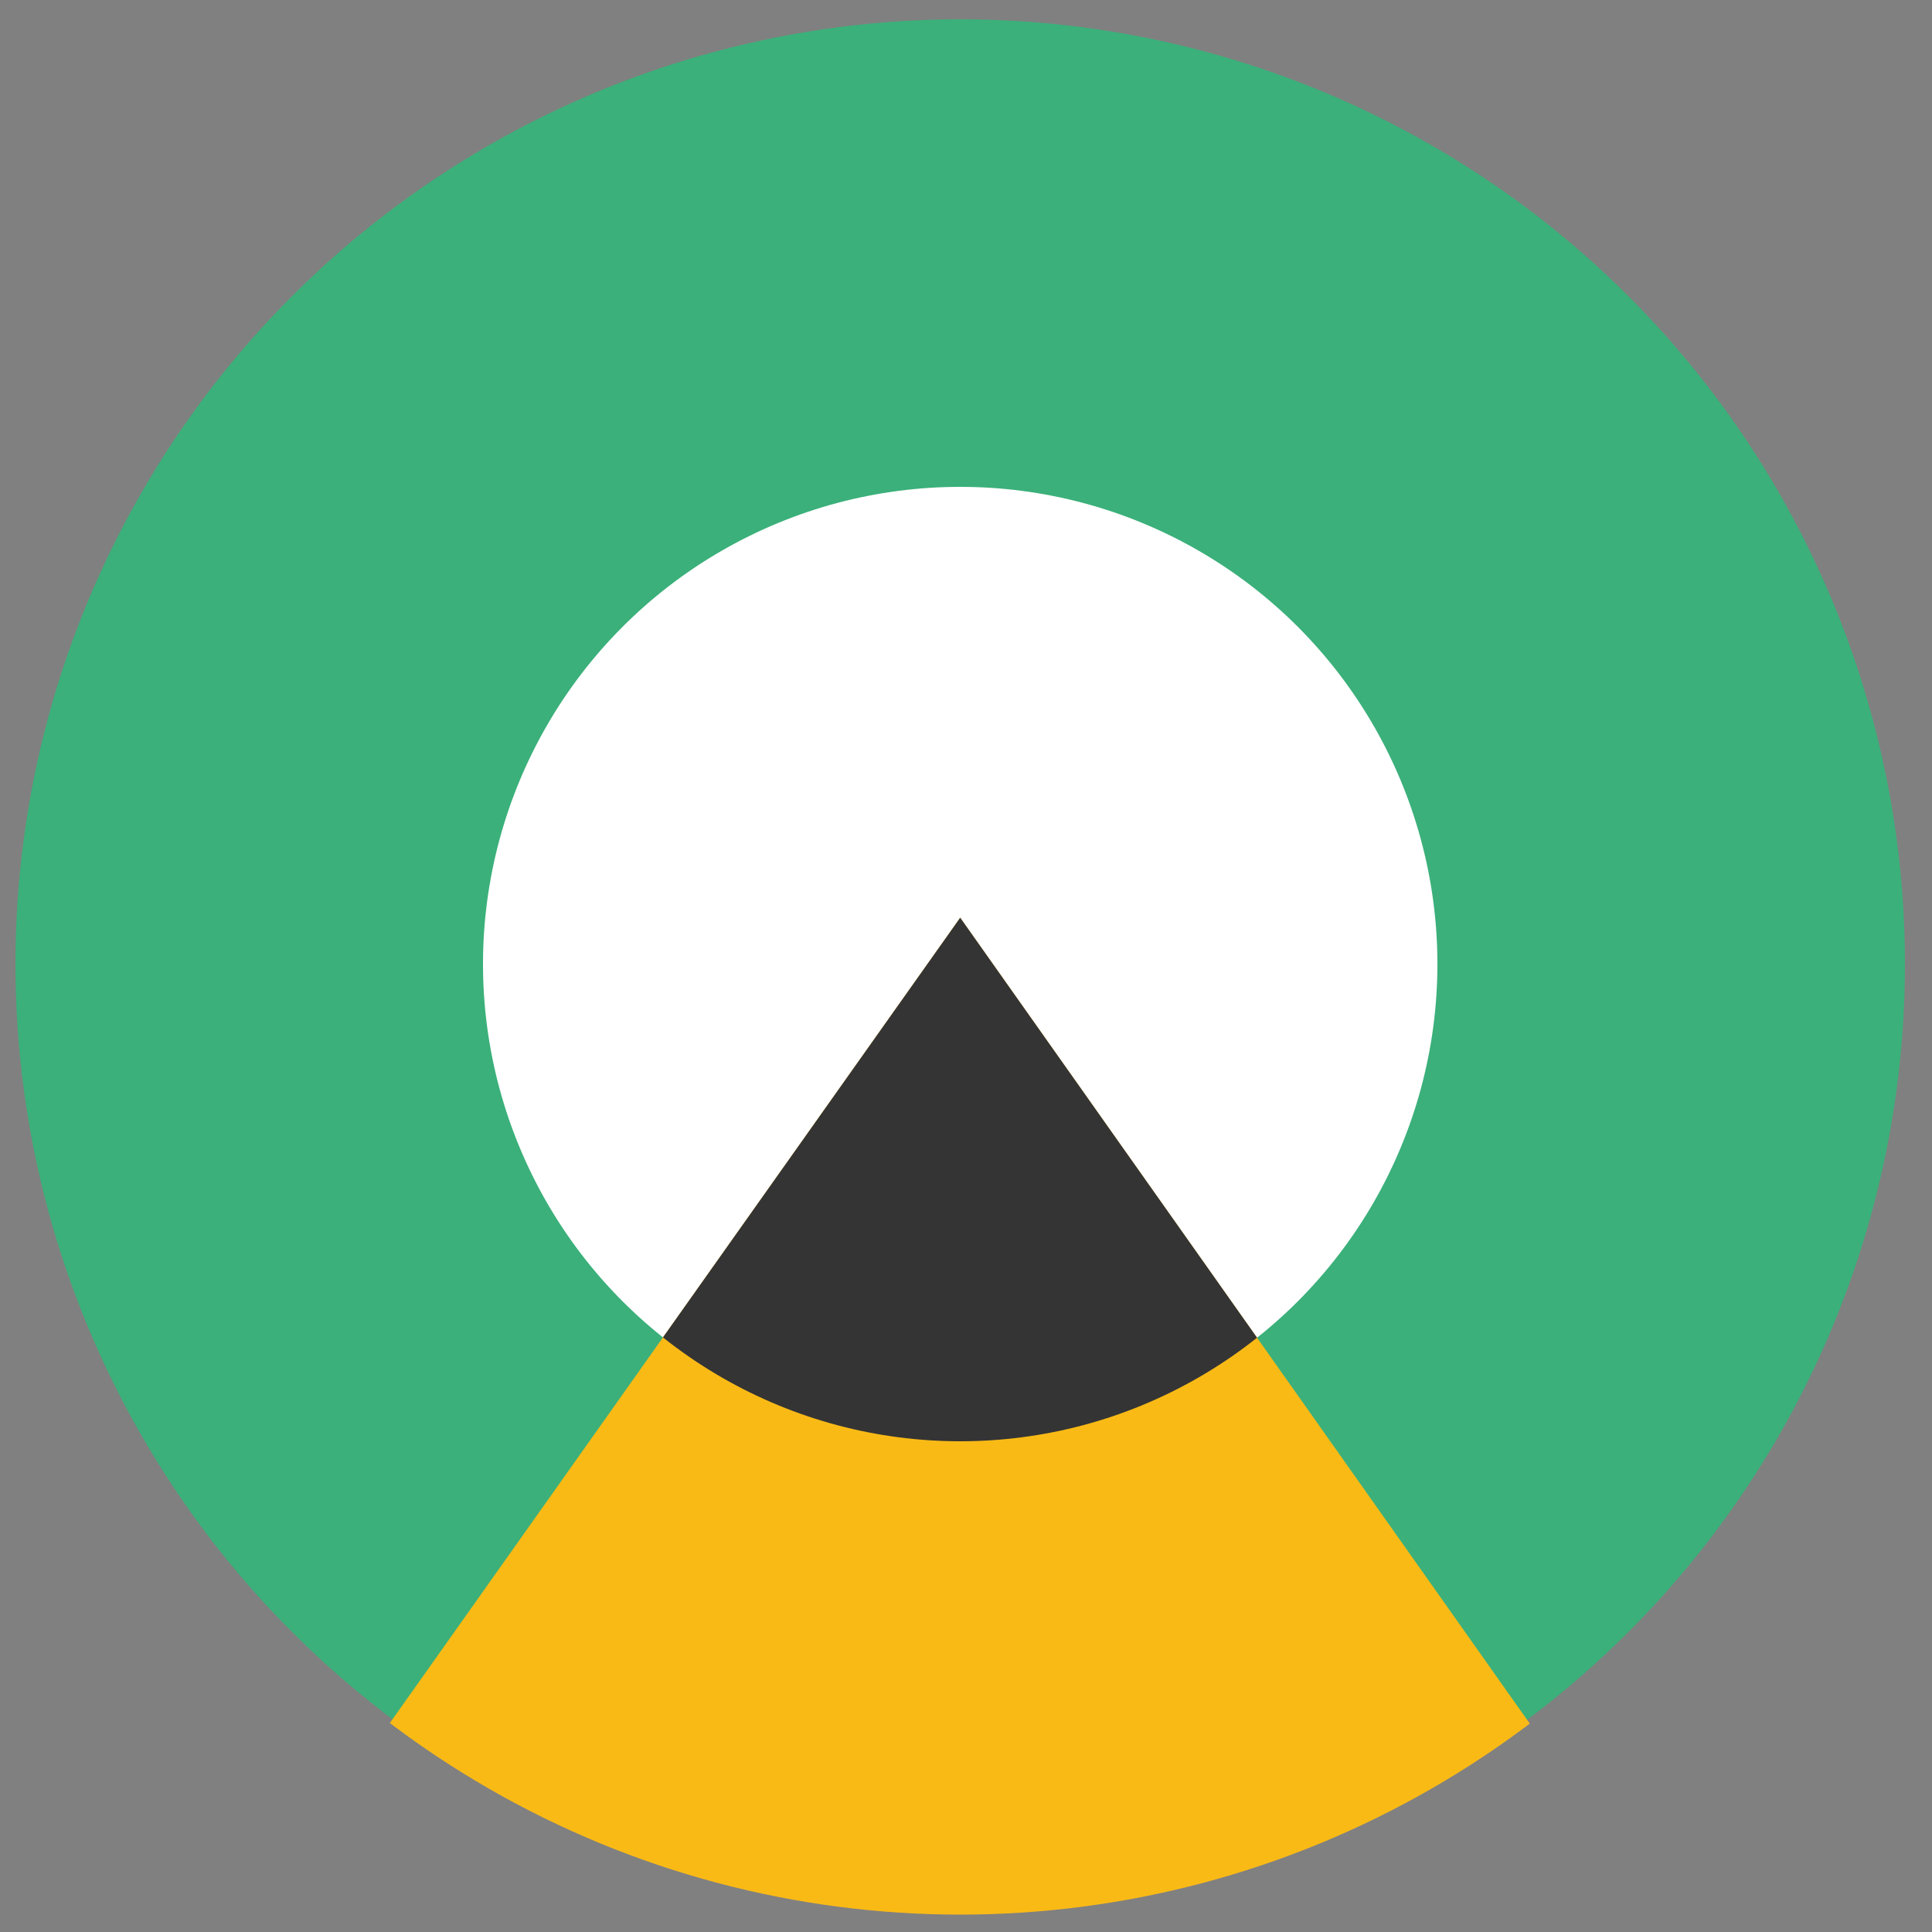
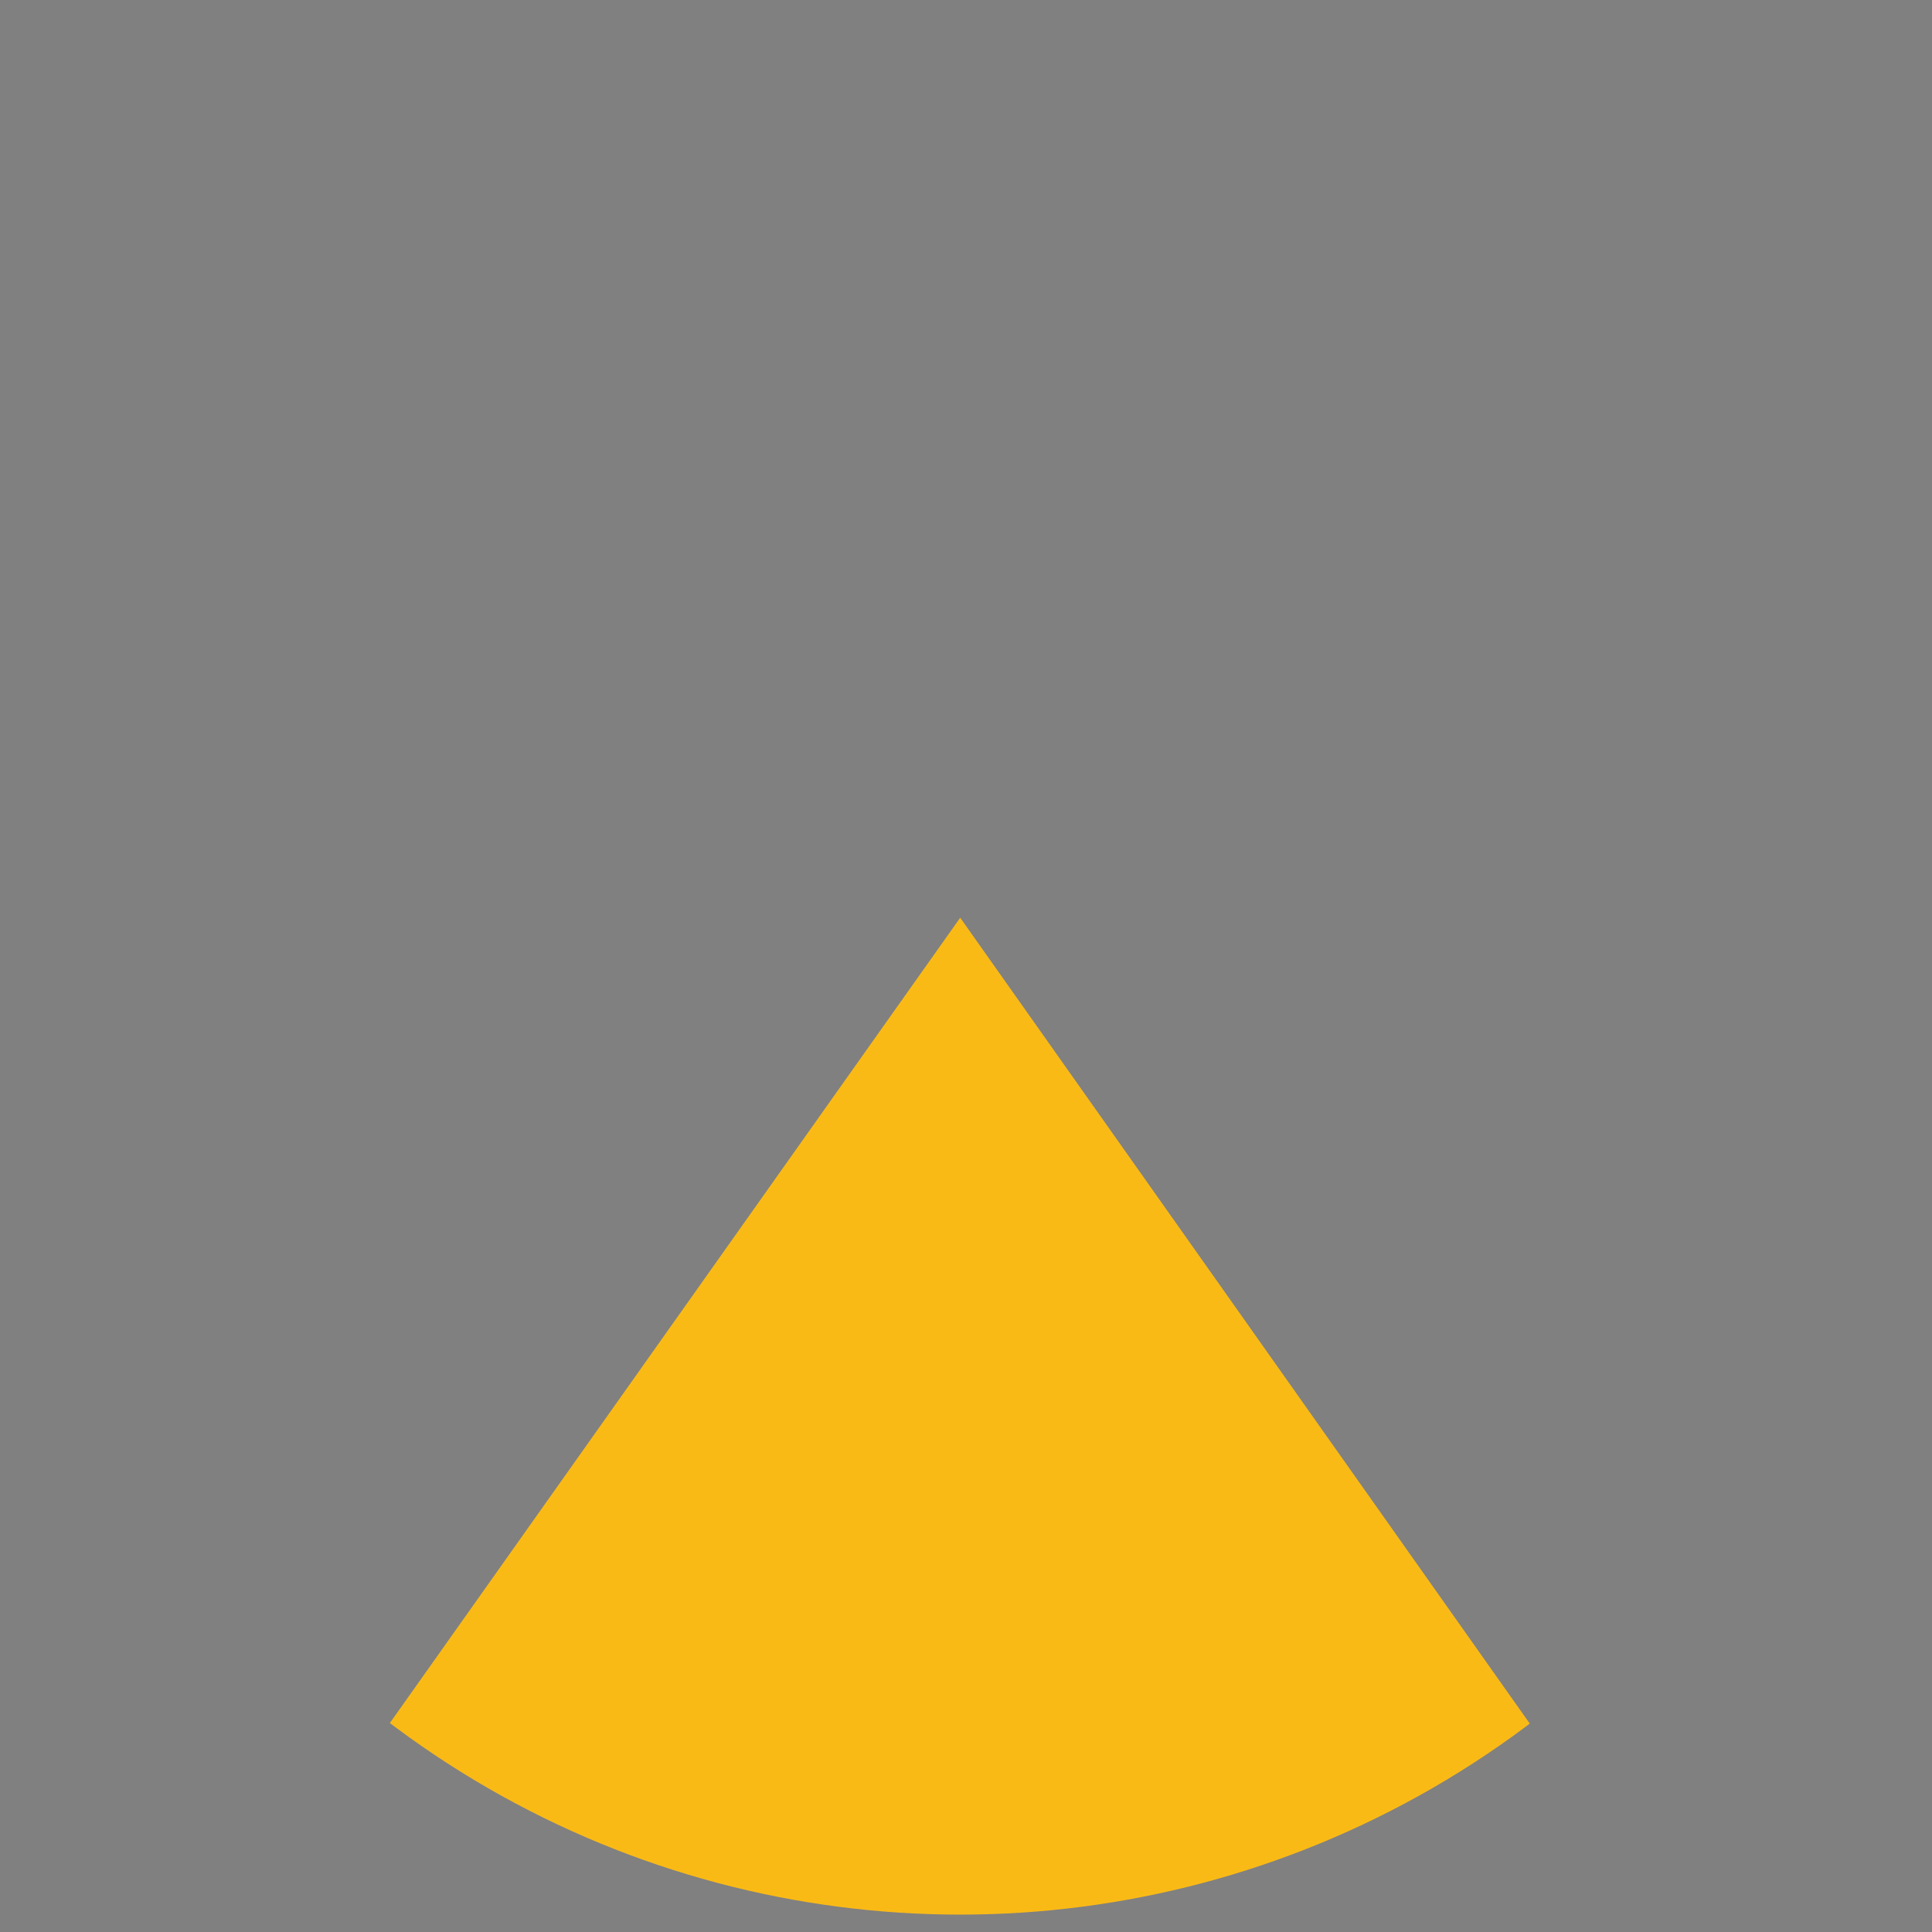
<svg xmlns="http://www.w3.org/2000/svg" xmlns:xlink="http://www.w3.org/1999/xlink" version="1.1" id="Layer_1" x="0px" y="0px" viewBox="0 0 100 100" style="enable-background:new 0 0 100 100;" xml:space="preserve">
  <rect x="0" y="0" width="100" height="100" fill="#808080" stroke="none" />
  <style type="text/css">
	.st0{fill:#3BB07A;}
	.st1{fill:#FFFFFF;}
	.st2{clip-path:url(#SVGID_2_);}
	.st3{fill:#FABA16;}
	.st4{clip-path:url(#SVGID_4_);}
	.st5{clip-path:url(#SVGID_6_);}
	.st6{fill:#343434;}
</style>
-   <circle class="st0" cx="49.7" cy="49.9" r="48.9" />
-   <circle class="st1" cx="49.7" cy="49.9" r="24.7" />
  <g>
    <defs>
      <polyline id="SVGID_1_" points="1.4,115.7 49.7,47.5 97.9,115.7   " />
    </defs>
    <clipPath id="SVGID_2_">
      <use xlink:href="#SVGID_1_" style="overflow:visible;" />
    </clipPath>
    <g class="st2">
      <circle class="st3" cx="49.7" cy="50.2" r="48.9" />
    </g>
  </g>
  <g>
    <defs>
-       <circle id="SVGID_3_" cx="49.7" cy="49.9" r="24.7" />
-     </defs>
+       </defs>
    <clipPath id="SVGID_4_">
      <use xlink:href="#SVGID_3_" style="overflow:visible;" />
    </clipPath>
    <g class="st4">
      <g>
        <defs>
          <polyline id="SVGID_5_" points="1.4,115.7 49.7,47.5 97.9,115.7     " />
        </defs>
        <clipPath id="SVGID_6_">
          <use xlink:href="#SVGID_5_" style="overflow:visible;" />
        </clipPath>
        <g class="st5">
          <circle class="st6" cx="49.7" cy="50.2" r="48.9" />
        </g>
      </g>
    </g>
  </g>
</svg>